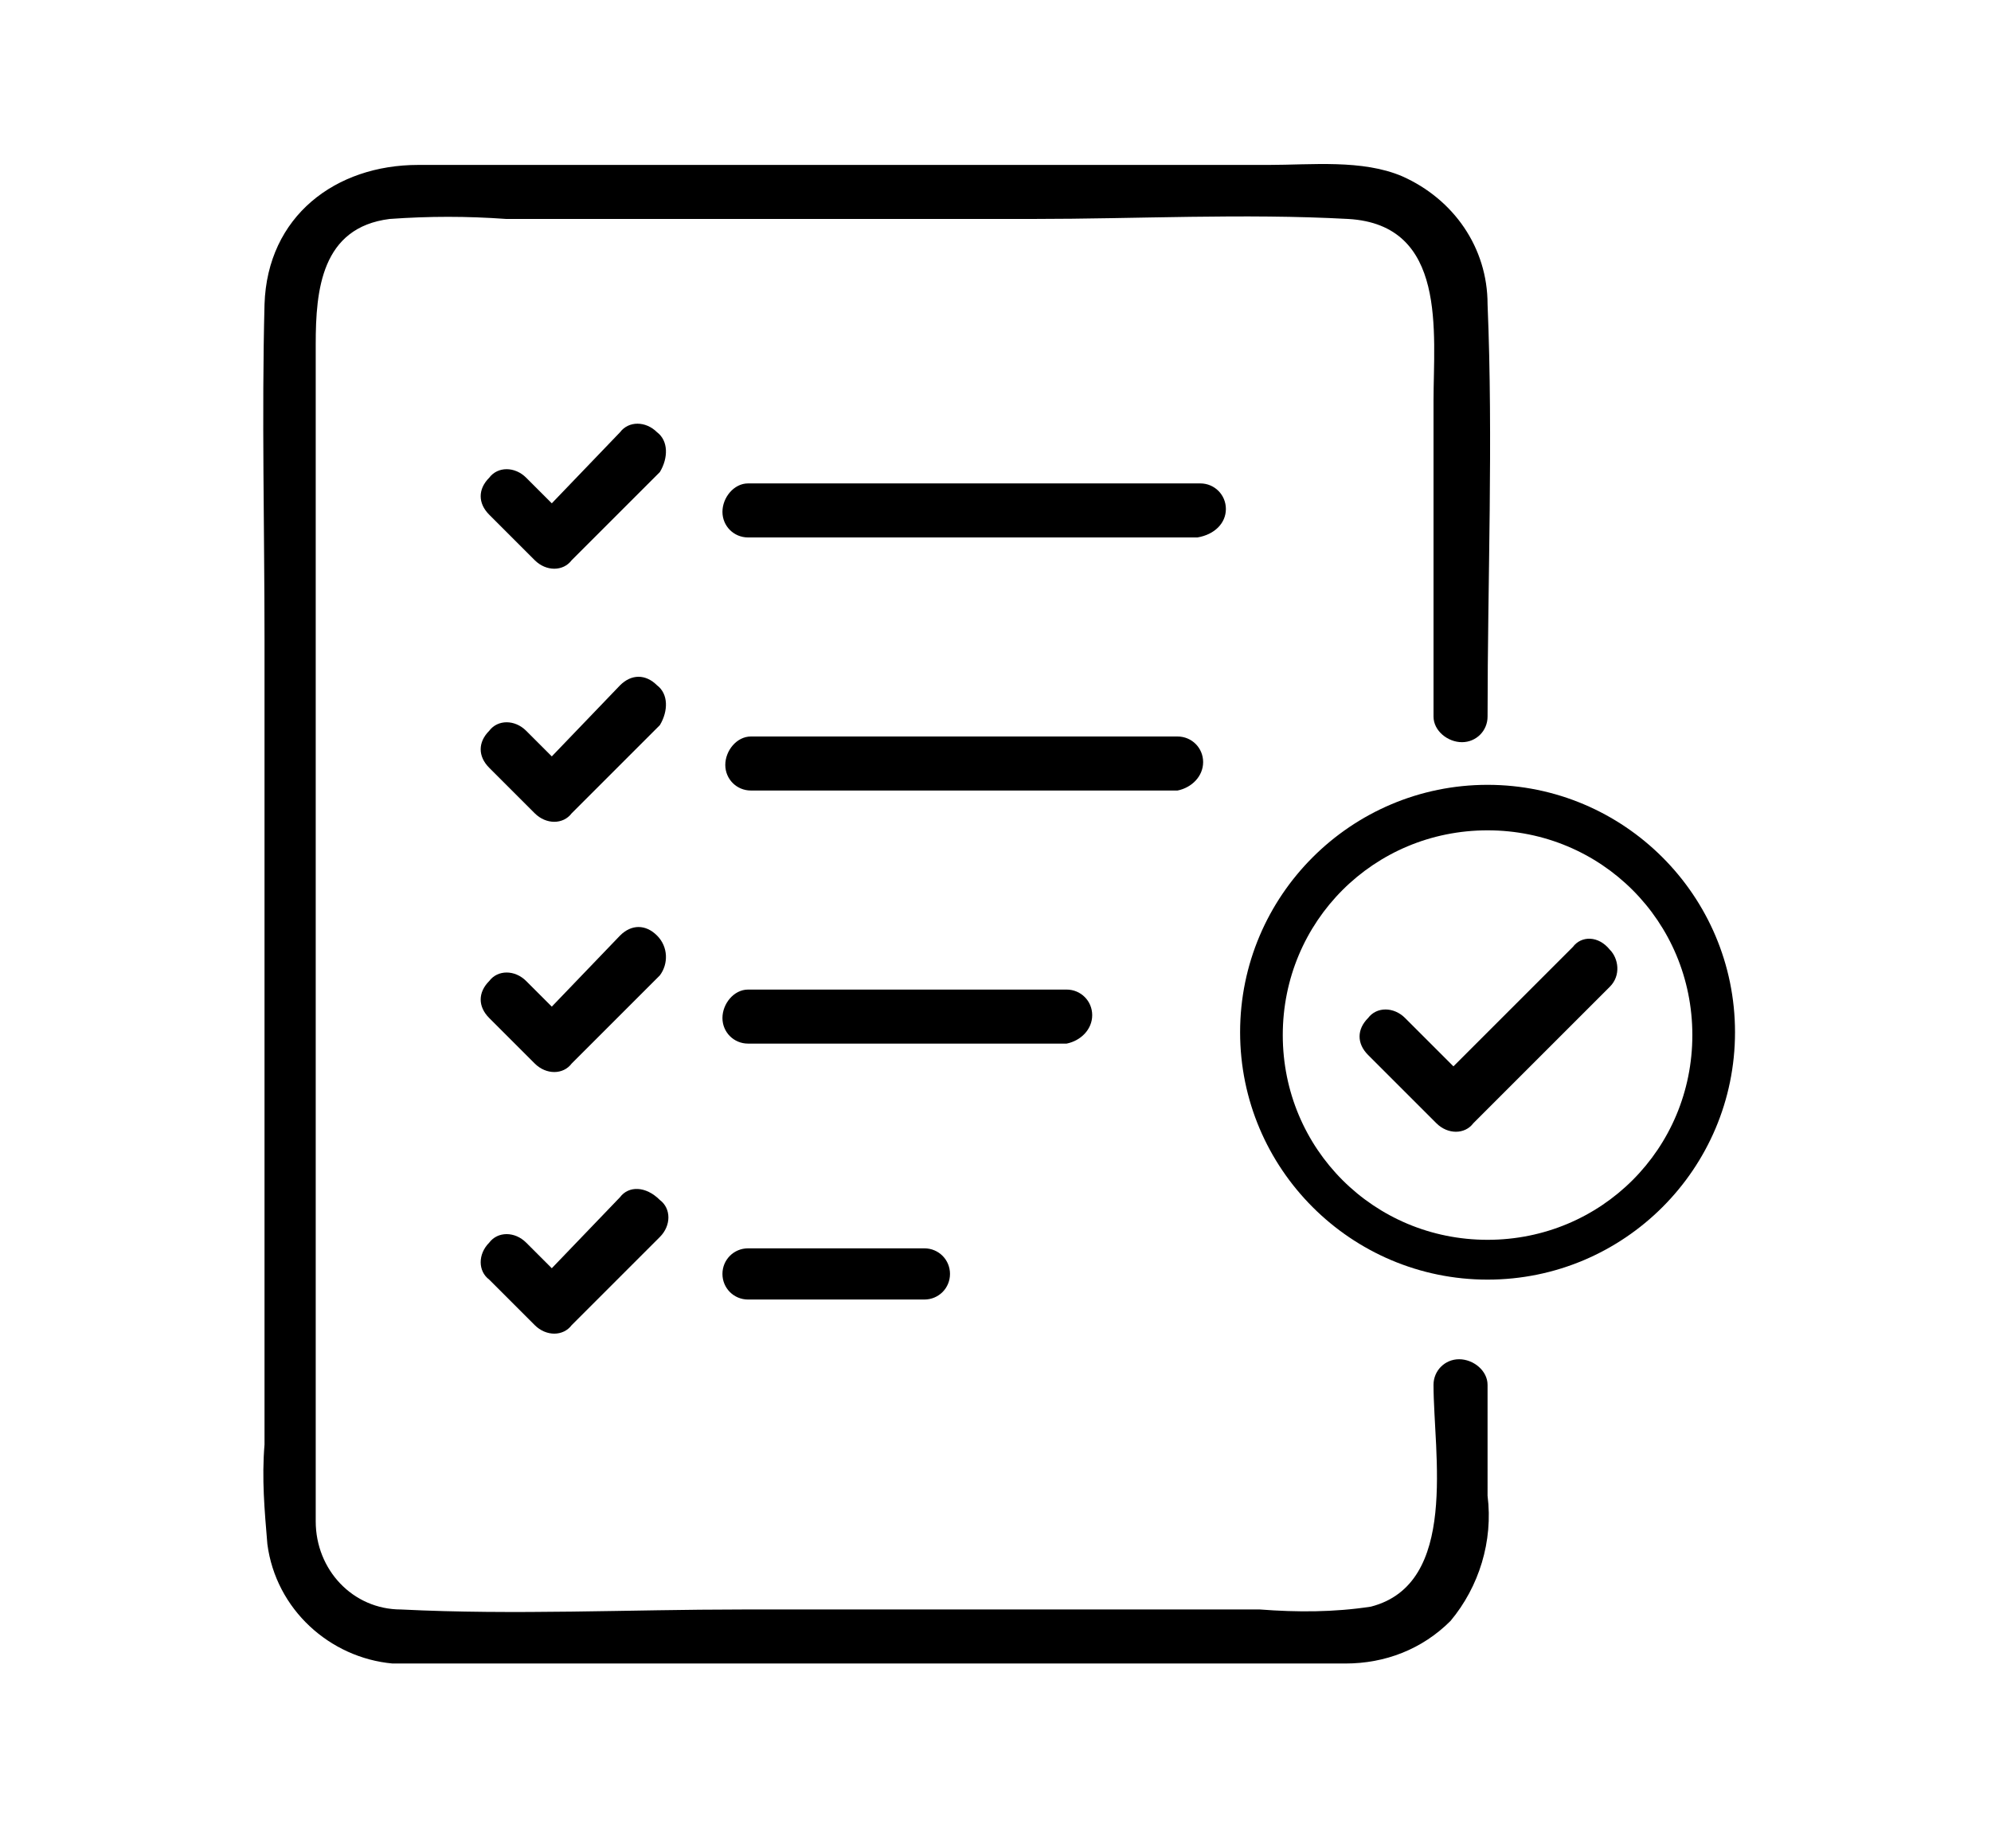
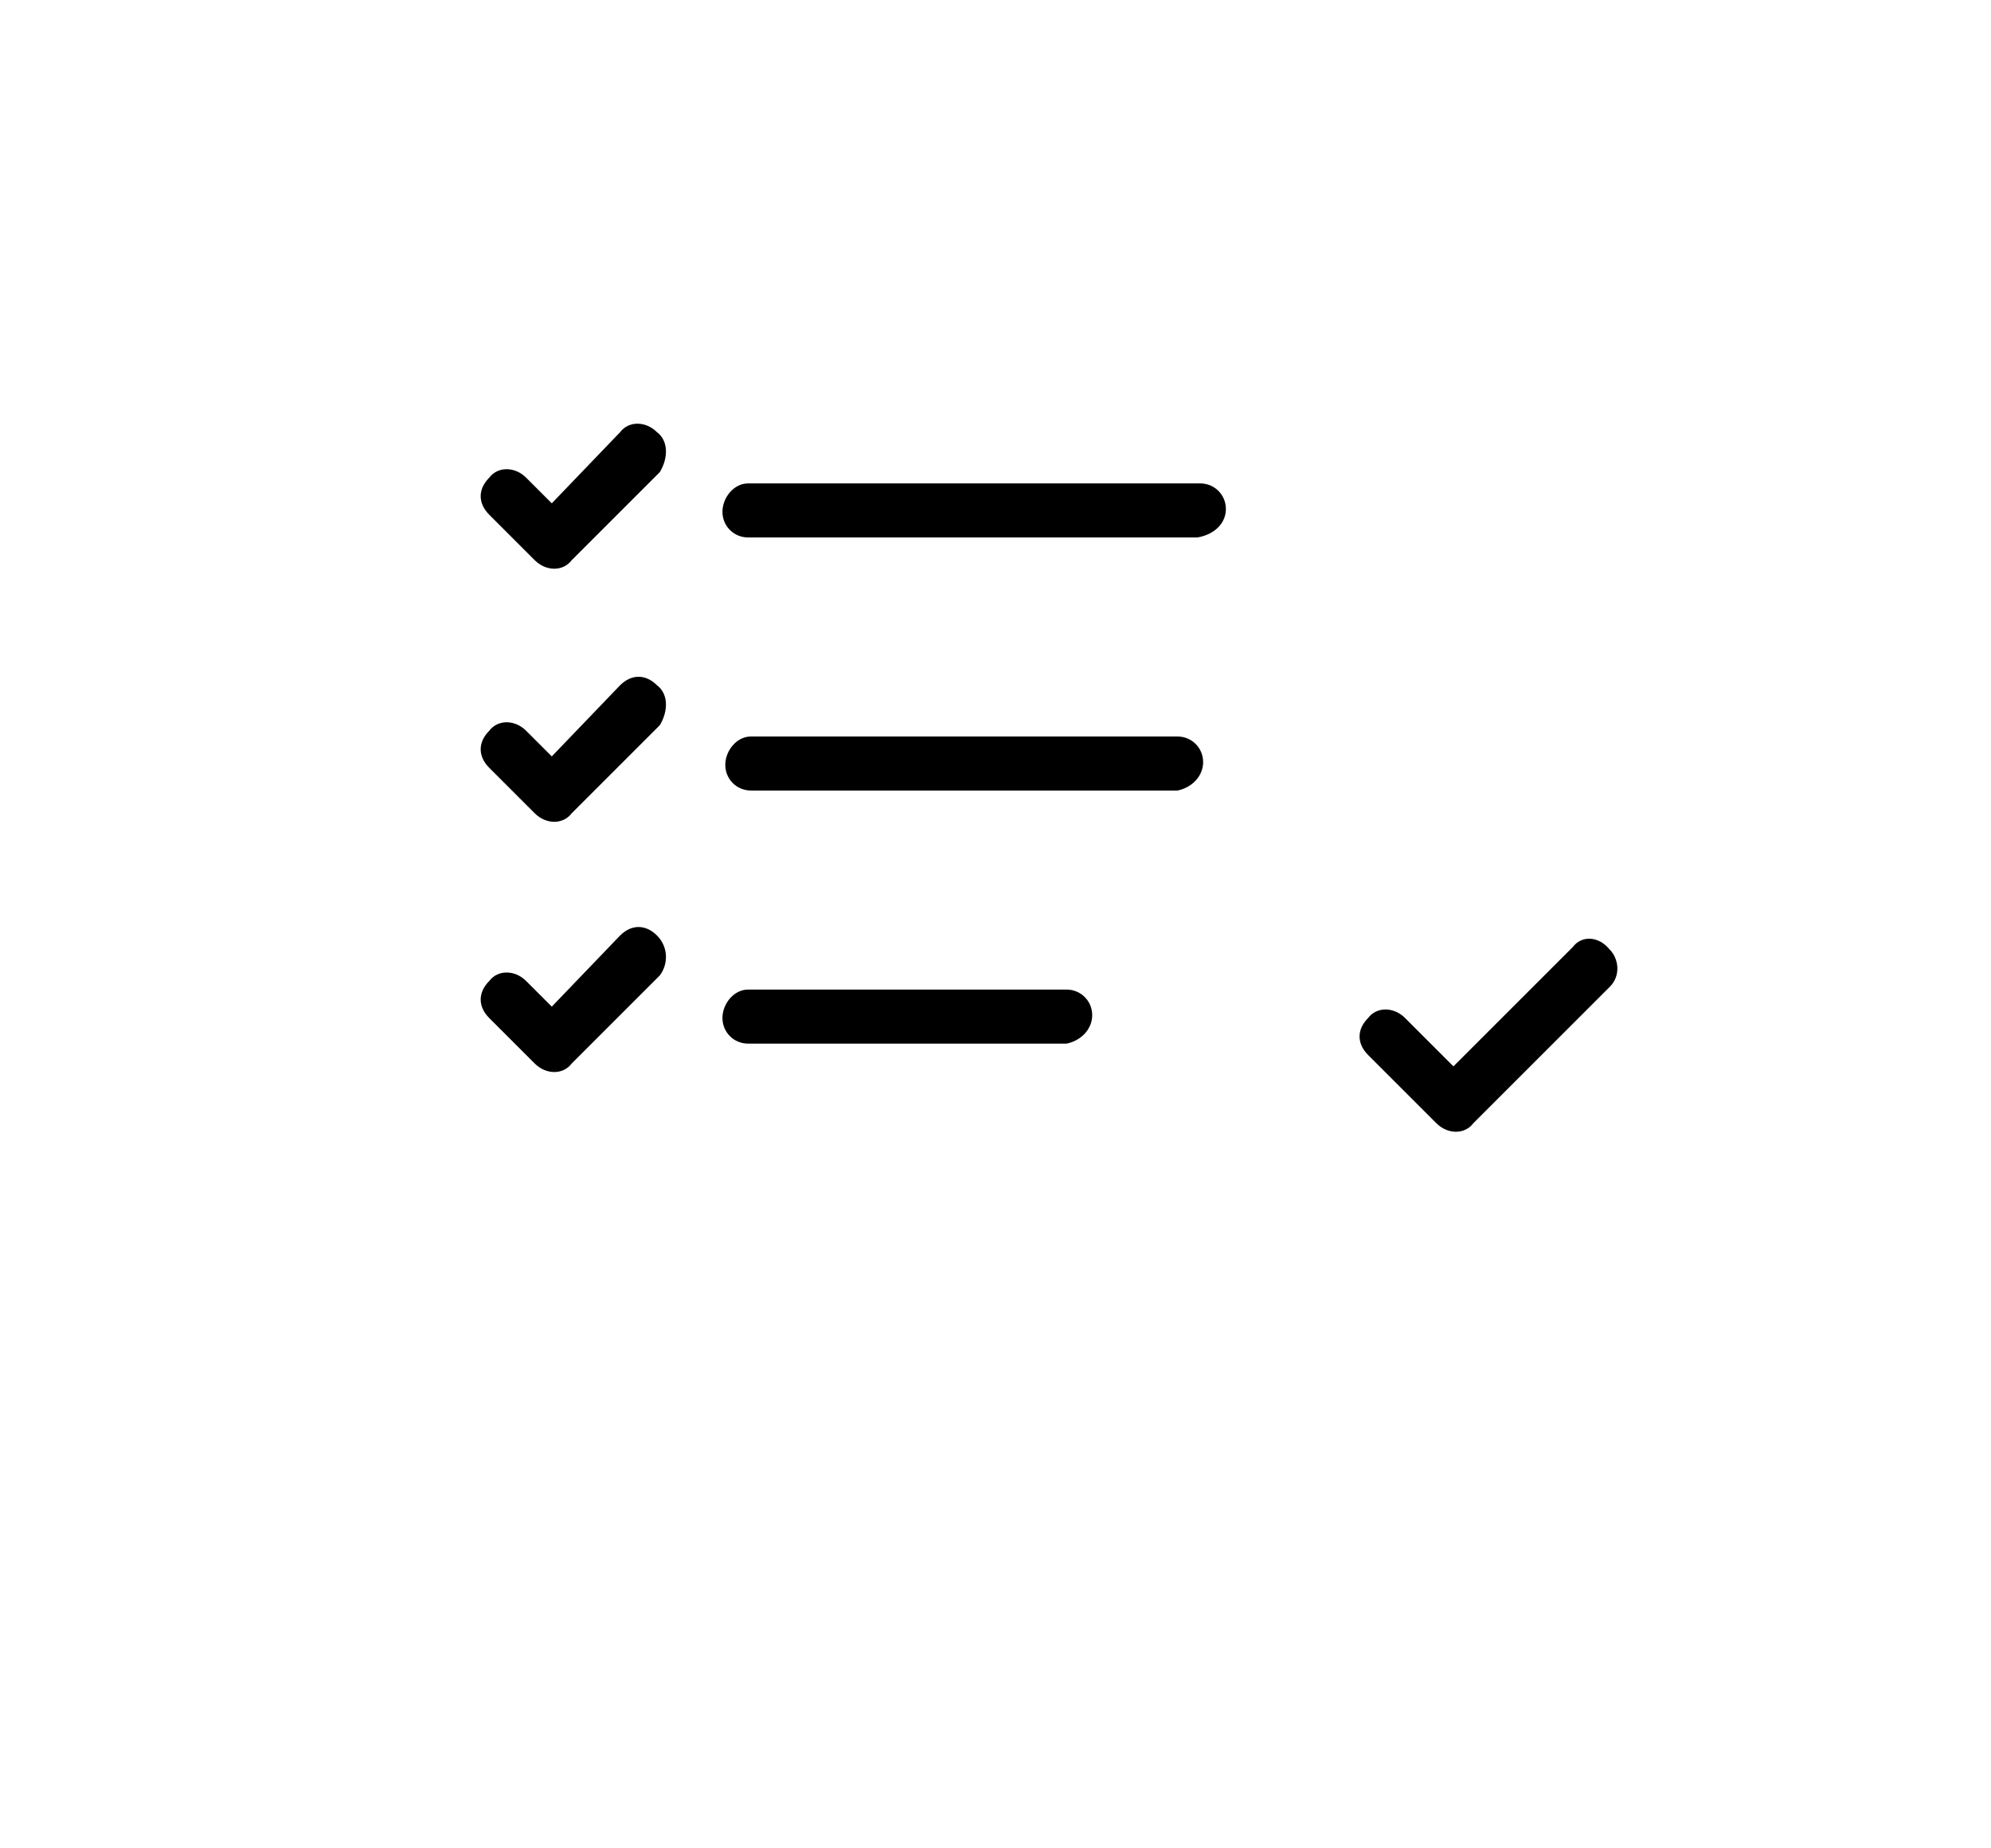
<svg xmlns="http://www.w3.org/2000/svg" version="1.1" id="Layer_1" x="0px" y="0px" width="70px" height="65px" viewBox="0 0 70 65" style="enable-background:new 0 0 70 65;" xml:space="preserve">
  <g>
-     <path d="M52.3,48.7c0-0.5-0.5-0.9-1-0.9c-0.5,0-0.9,0.4-0.9,0.9c0,2.4,0.9,7-2.2,7.8c-1.3,0.2-2.6,0.2-3.9,0.1H26.1   c-4,0-8,0.2-12,0c-1.7,0-3-1.4-3-3.1c0-0.4,0-0.8,0-1.2V12.1c0-1.9,0.2-4.1,2.6-4.4c1.4-0.1,2.7-0.1,4.1,0h18.5   c3.7,0,7.4-0.2,11.1,0c3.5,0.2,3,4,3,6.4v11.1c0,0.5,0.5,0.9,1,0.9c0.5,0,0.9-0.4,0.9-0.9c0-4.8,0.2-9.7,0-14.5c0-2-1.2-3.7-3-4.5   c-1.4-0.6-3.2-0.4-4.7-0.4H14.7c-2.9,0-5.3,1.8-5.4,4.9c-0.1,3.9,0,7.9,0,11.8v28.3c-0.1,1.2,0,2.3,0.1,3.5c0.3,2.3,2.2,4,4.4,4.2   c0.4,0,0.8,0,1.3,0h26.8c1.8,0,3.6,0,5.4,0c1.4,0,2.7-0.5,3.7-1.5c1-1.2,1.5-2.8,1.3-4.4V48.7z" />
    <path d="M43.1,17.9c0-0.5-0.4-0.9-0.9-0.9H26.3c-0.5,0-0.9,0.5-0.9,1c0,0.5,0.4,0.9,0.9,0.9h15.8C42.7,18.8,43.1,18.4,43.1,17.9z" />
    <path d="M23.1,15.2c-0.4-0.4-1-0.4-1.3,0l0,0l-2.4,2.5l-0.9-0.9c-0.4-0.4-1-0.4-1.3,0c-0.4,0.4-0.4,0.9,0,1.3l1.6,1.6   c0.4,0.4,1,0.4,1.3,0l2.7-2.7l0.4-0.4C23.5,16.1,23.5,15.5,23.1,15.2z" />
    <path d="M42.3,26.8c0-0.5-0.4-0.9-0.9-0.9h-15c-0.5,0-0.9,0.5-0.9,1c0,0.5,0.4,0.9,0.9,0.9h15C41.9,27.7,42.3,27.3,42.3,26.8z" />
    <path d="M23.1,24.1c-0.4-0.4-0.9-0.4-1.3,0l-2.4,2.5l-0.9-0.9c-0.4-0.4-1-0.4-1.3,0c-0.4,0.4-0.4,0.9,0,1.3l1.6,1.6   c0.4,0.4,1,0.4,1.3,0l2.7-2.7l0.4-0.4C23.5,25,23.5,24.4,23.1,24.1z" />
    <path d="M38.4,35.7c0-0.5-0.4-0.9-0.9-0.9H26.3c-0.5,0-0.9,0.5-0.9,1c0,0.5,0.4,0.9,0.9,0.9h11.2C38,36.6,38.4,36.2,38.4,35.7z" />
    <path d="M23.1,32.9c-0.4-0.4-0.9-0.4-1.3,0l-2.4,2.5l-0.9-0.9c-0.4-0.4-1-0.4-1.3,0c-0.4,0.4-0.4,0.9,0,1.3l1.6,1.6   c0.4,0.4,1,0.4,1.3,0l2.7-2.7l0.4-0.4C23.5,33.9,23.5,33.3,23.1,32.9z" />
-     <path d="M26.3,43.9c-0.5,0-0.9,0.4-0.9,0.9c0,0.5,0.4,0.9,0.9,0.9h6.2c0.5,0,0.9-0.4,0.9-0.9c0-0.5-0.4-0.9-0.9-0.9H26.3z" />
-     <path d="M21.8,42.1l-2.4,2.5l-0.9-0.9c-0.4-0.4-1-0.4-1.3,0c-0.4,0.4-0.4,1,0,1.3l0,0l1.6,1.6c0.4,0.4,1,0.4,1.3,0l2.7-2.7l0.4-0.4   c0.4-0.4,0.4-1,0-1.3C22.7,41.7,22.1,41.7,21.8,42.1z" />
-     <path d="M52.3,27.6c-4.8,0-8.7,3.9-8.7,8.7c0,4.8,3.9,8.7,8.7,8.7c4.8,0,8.7-3.9,8.7-8.7C61,31.5,57.1,27.6,52.3,27.6z M57.4,41.5   c-1.3,1.3-3.1,2.1-5.1,2.1c-2,0-3.8-0.8-5.1-2.1c-1.3-1.3-2.1-3.1-2.1-5.1c0-2,0.8-3.8,2.1-5.1c1.3-1.3,3.1-2.1,5.1-2.1   c2,0,3.8,0.8,5.1,2.1c1.3,1.3,2.1,3.1,2.1,5.1C59.5,38.4,58.7,40.2,57.4,41.5z" />
    <path d="M55.3,33.3l-4.2,4.2l-1.7-1.7c-0.4-0.4-1-0.4-1.3,0c-0.4,0.4-0.4,0.9,0,1.3l0,0l2.4,2.4c0.4,0.4,1,0.4,1.3,0   c1.4-1.4,2.8-2.8,4.2-4.2l0.6-0.6c0.4-0.4,0.3-1,0-1.3C56.2,32.9,55.6,32.9,55.3,33.3z" />
  </g>
</svg>